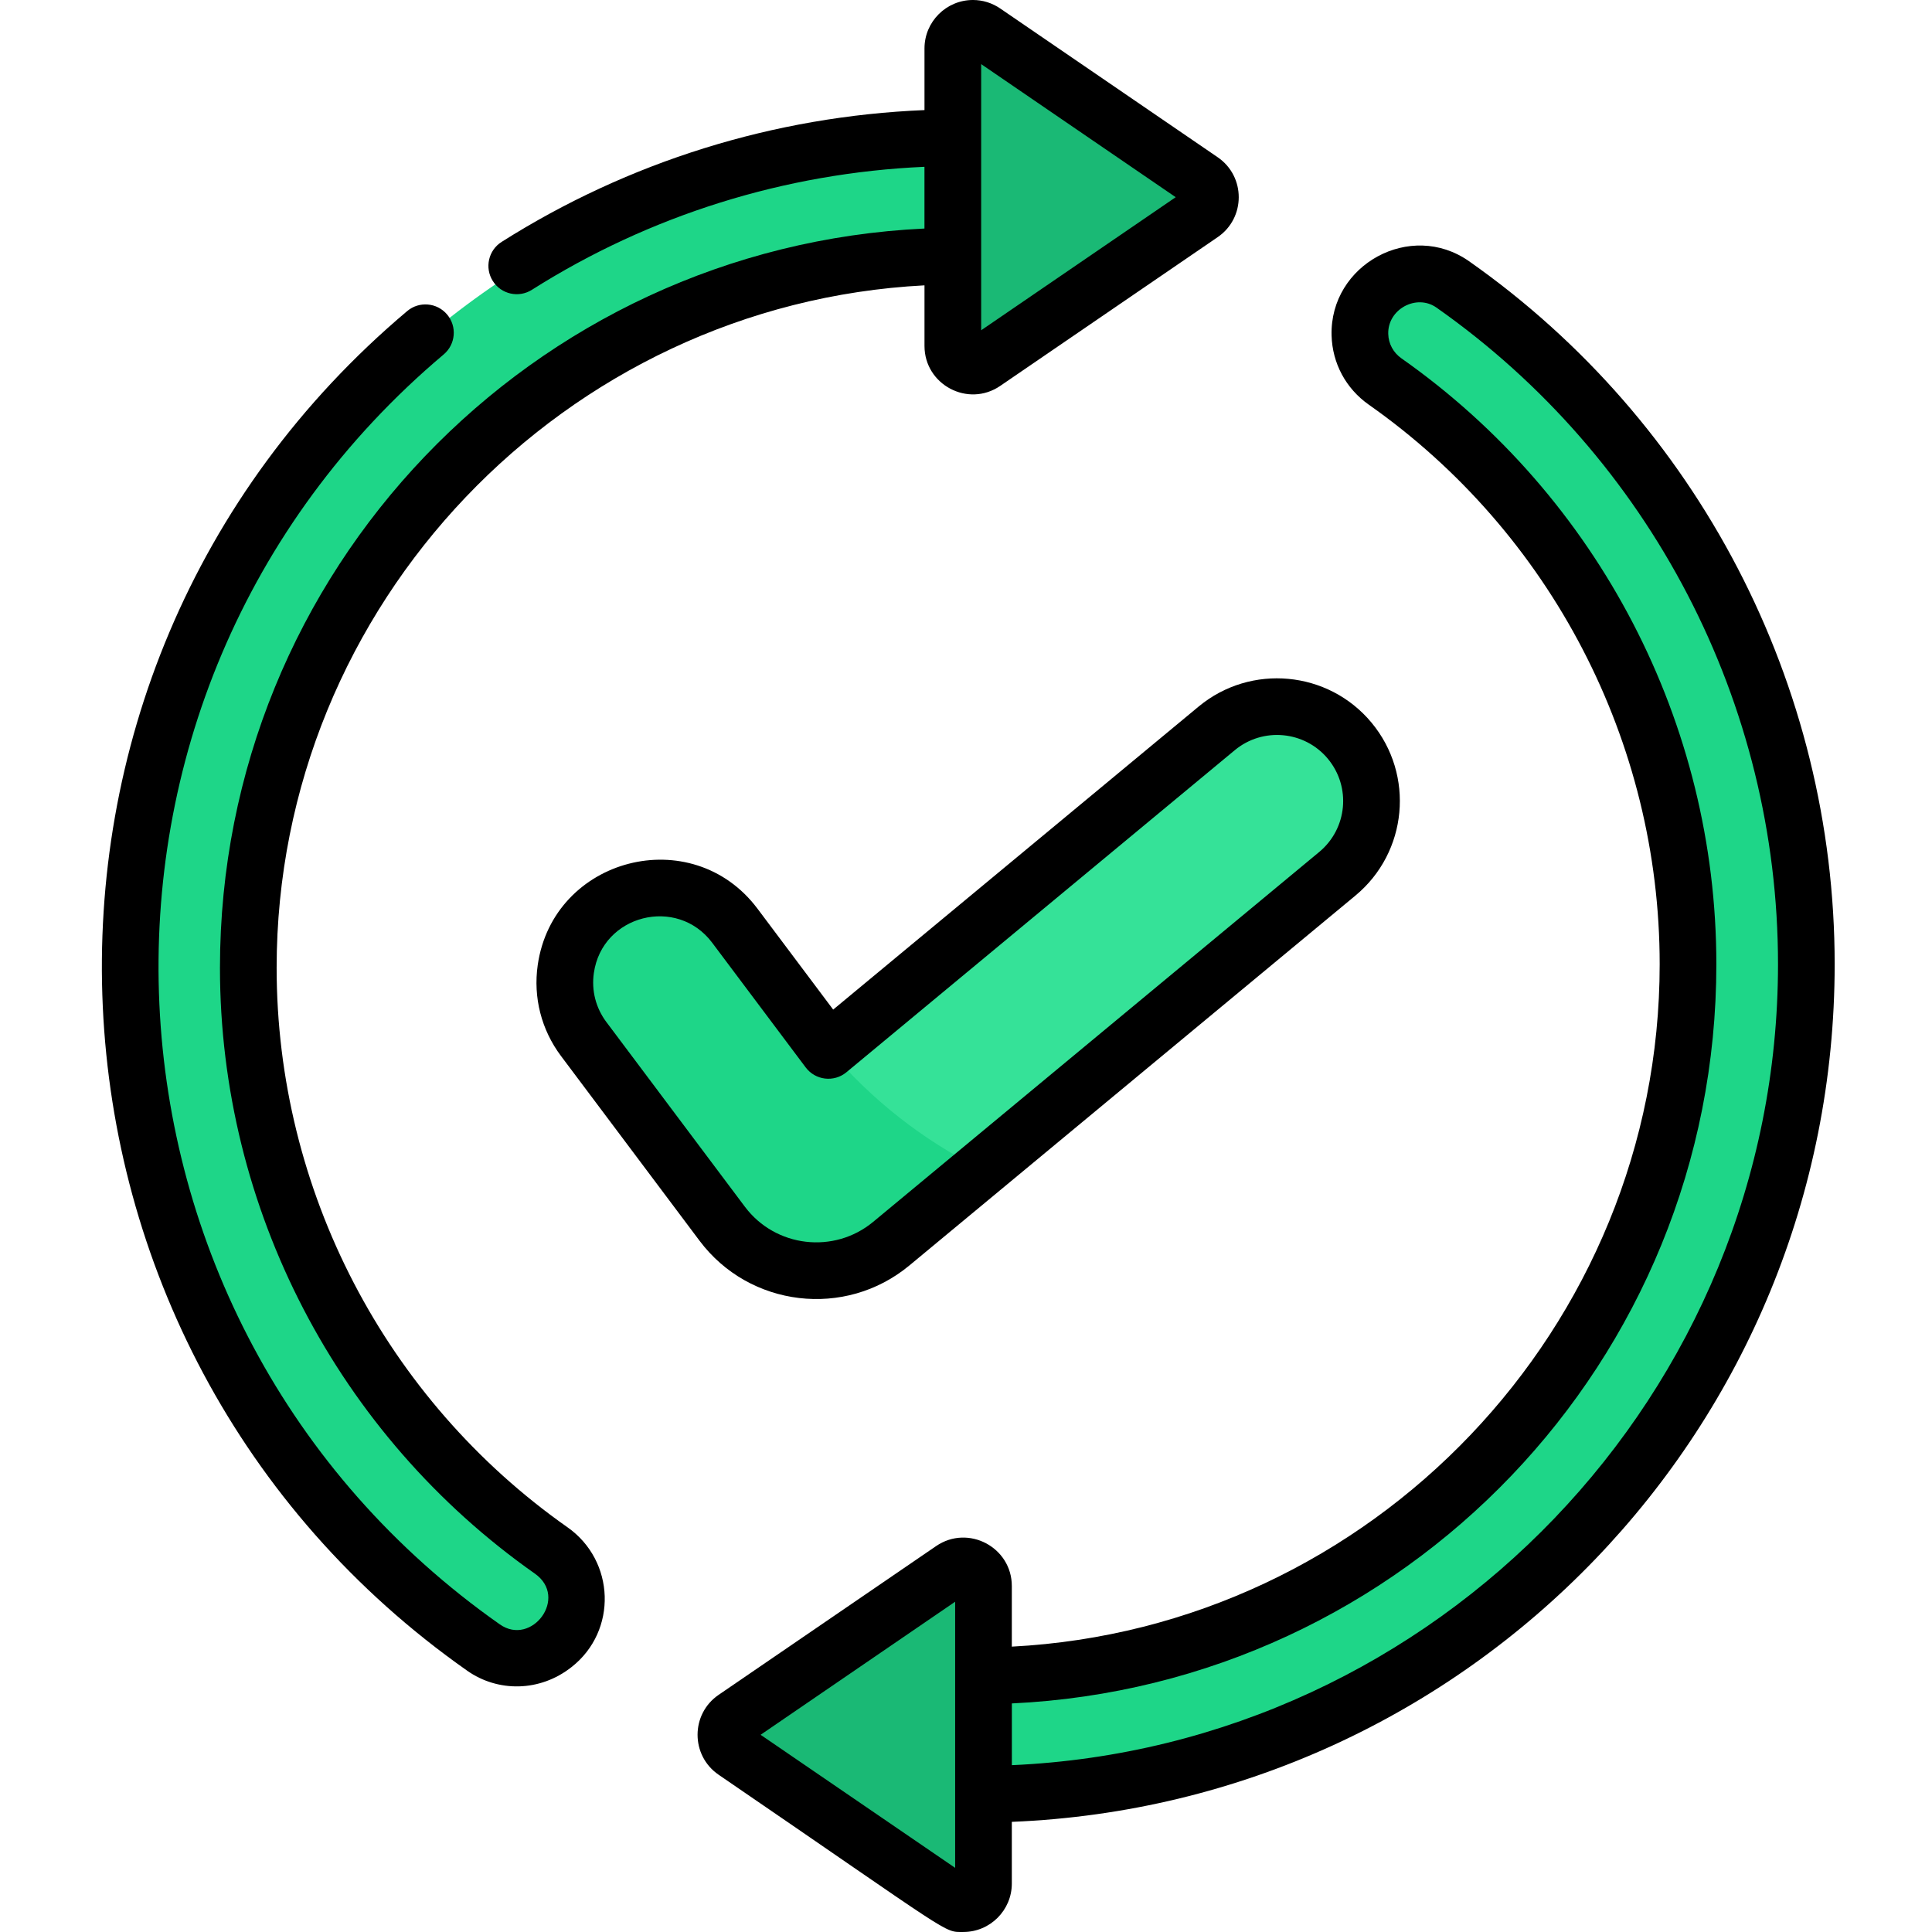
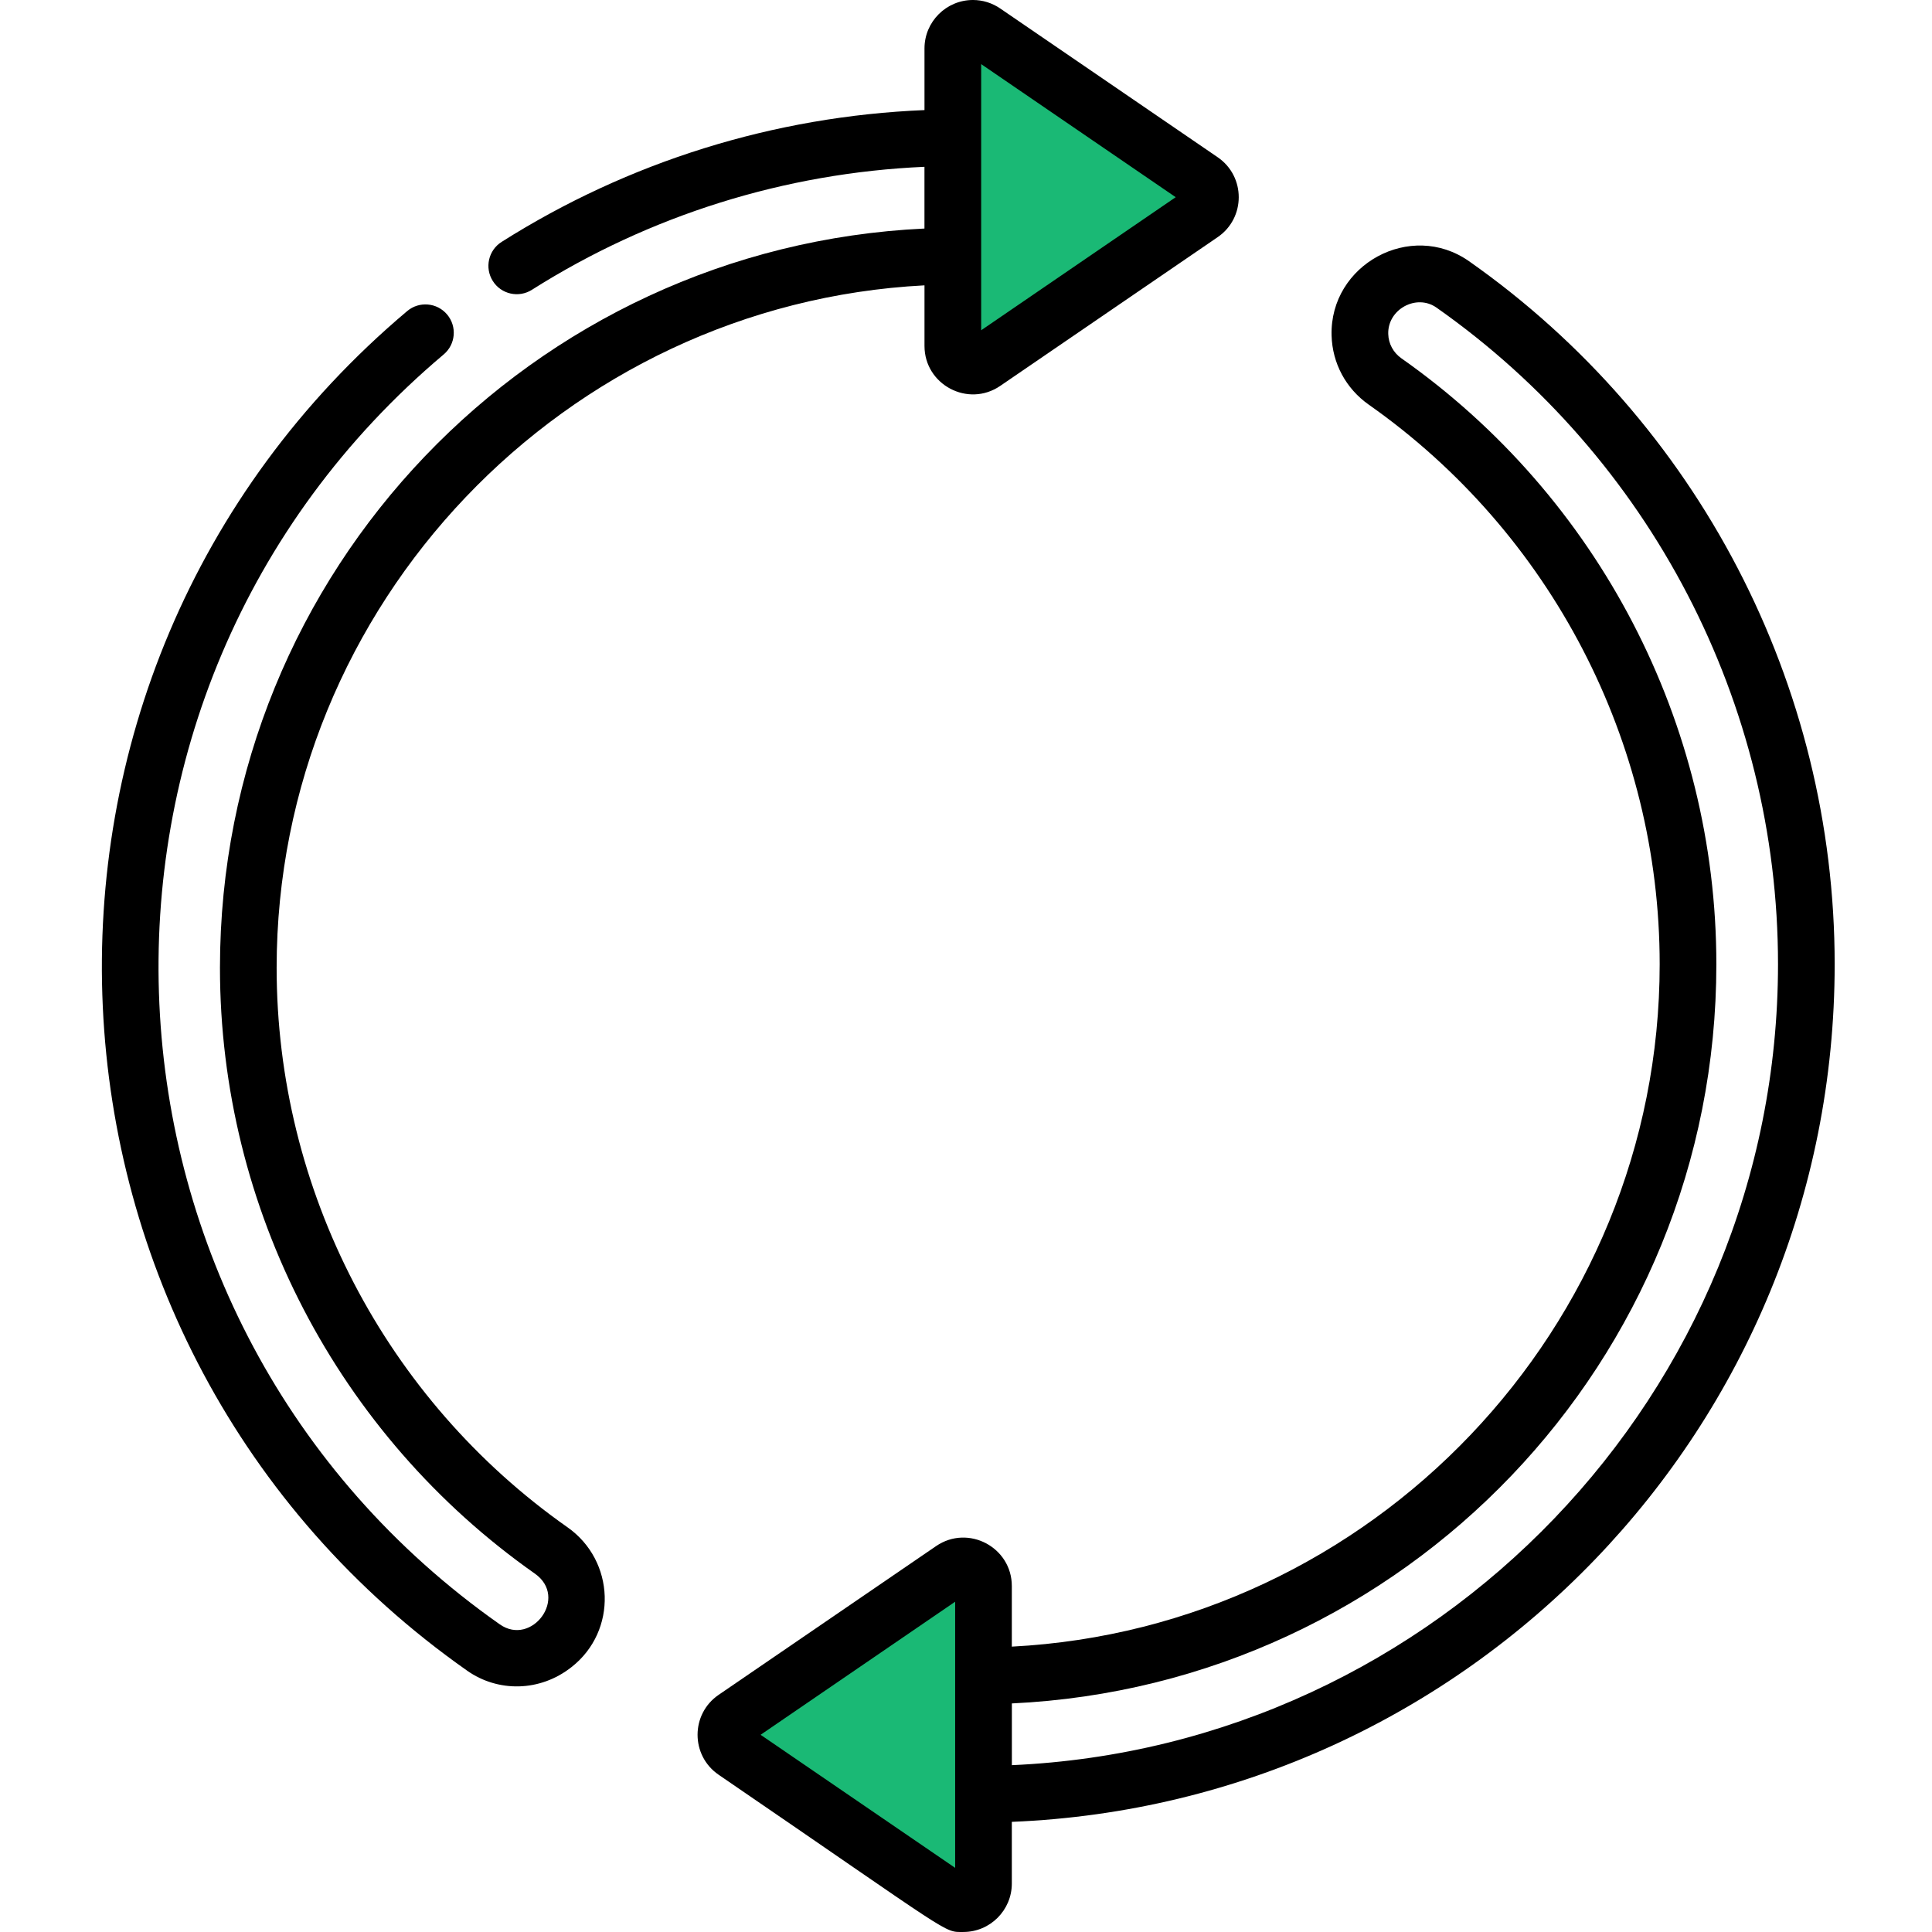
<svg xmlns="http://www.w3.org/2000/svg" height="511pt" viewBox="-26 0 511 511.999" width="511pt">
-   <path d="m39.305 256.473c0 63.844 31.719 120.285 80.262 154.414 8.555 6.012 9.008 18.508.793 24.977l-.23.184c-5.367 4.223-12.891 4.504-18.48.578-56.668-39.797-93.703-105.652-93.703-180.152 0-120.844 100.023-218.941 220.625-219.977v31.371c-103.293 1.023-189.266 85.074-189.266 188.605zm0 0" fill="#1ed688" />
  <path d="m234.328 8.449 57.633 39.422c3.086 2.109 3.086 6.664 0 8.777l-57.633 39.418c-3.527 2.414-8.32-.113-8.32-4.387v-78.844c0-4.273 4.793-6.801 8.32-4.387zm0 0" fill="#1ab975" />
-   <path d="m420.84 255.523c0-63.848-31.723-120.285-80.262-154.414-8.555-6.016-9.008-18.512-.793-24.977l.23-.184c5.367-4.223 12.891-4.504 18.477-.578 56.668 39.797 93.707 105.652 93.707 180.152 0 120.844-99.859 218.941-220.457 219.973v-31.367c103.289-1.023 189.098-85.074 189.098-188.605zm0 0" fill="#1ed688" />
  <path d="m225.816 503.547-57.633-39.422c-3.086-2.109-3.086-6.664 0-8.777l57.633-39.422c3.527-2.414 8.32.113 8.32 4.391v78.84c0 4.277-4.793 6.805-8.32 4.391zm0 0" fill="#1ab975" />
-   <path d="m327.898 231.555-94.402 78.293-23.801 19.734c-5.609 4.648-12.707 7.172-19.926 7.172-1.203 0-2.402-.07-3.617-.211-8.418-.992-16.168-5.457-21.254-12.246l-36.711-48.934c-8.289-11.055-6.047-26.746 5.008-35.047 11.062-8.289 26.754-6.047 35.047 5.008l24.781 33.043.199-.16 102.727-85.191c10.641-8.82 26.422-7.352 35.242 3.293 8.824 10.645 7.352 26.426-3.293 35.246zm0 0" fill="#1ed688" />
-   <path d="m327.898 231.555-94.402 78.293c-15.441-7.711-29.02-18.363-40.273-31.641l102.727-85.191c10.641-8.82 26.422-7.352 35.242 3.293 8.824 10.645 7.352 26.426-3.293 35.246zm0 0" fill="#35e298" />
  <path d="m123.887 404.742c-48.262-33.93-77.074-89.359-77.074-148.27 0-96.34 76.344-175.922 171.688-180.852v16.059c0 10.266 11.547 16.414 20.07 10.586l57.625-39.418c7.445-5.086 7.445-16.086.004-21.176l-57.629-39.422c-2.152-1.473-4.652-2.25-7.227-2.25-7.082 0-12.844 5.758-12.844 12.836v16.34c-39.832 1.637-78.434 13.645-112.07 34.934-3.504 2.219-4.547 6.859-2.328 10.363 2.215 3.508 6.859 4.547 10.359 2.328 31.234-19.766 67.051-30.969 104.031-32.594v16.359c-104.043 4.898-186.699 90.695-186.699 195.906 0 63.797 31.199 123.816 83.453 160.555 8.992 6.32-.832 19.387-9.281 13.453-113.715-79.863-121.93-246.328-14.879-336.551 3.172-2.672 3.574-7.41.902-10.582s-7.41-3.578-10.582-.902c-114.68 96.652-105.727 274.891 15.926 360.324 8.086 5.684 19.227 5.684 27.668-1.004 12.168-9.574 11.547-28.121-1.113-37.023zm109.633-387.75 51.555 35.266-51.555 35.266zm0 0" />
  <path d="m362.809 69.227c-15.469-10.867-36.93.891-36.426 19.668.199 7.395 3.801 14.086 9.875 18.359 48.262 33.93 77.074 89.355 77.074 148.27 0 96.34-76.344 175.918-171.688 180.848v-16.055c0-10.266-11.551-16.414-20.07-10.586l-57.625 39.418c-7.449 5.086-7.445 16.082-.004 21.176 62.953 43.062 59.461 41.668 64.855 41.668 7.082 0 12.844-5.758 12.844-12.836v-16.348c121.285-4.922 218.062-104.652 218.062-227.285 0-74.043-36.223-143.688-96.898-186.297zm-136.184 425.773-51.555-35.262 51.555-35.266zm15.031-27.211v-16.363c104.035-4.895 186.695-90.691 186.695-195.902 0-63.797-31.199-123.816-83.453-160.555-2.156-1.516-3.434-3.879-3.5-6.48-.18-6.539 7.48-10.699 12.781-6.973 56.676 39.805 90.512 104.852 90.512 174.008-.004 113.621-90.402 207.297-203.035 212.266zm0 0" />
-   <path d="m194.301 267.551-20.047-26.727c-17.391-23.191-54.172-13.582-58.25 14.922-1.23 8.605.969 17.172 6.184 24.129l36.699 48.934c13.223 17.629 38.594 20.66 55.598 6.559l118.211-98.027c13.848-11.48 15.762-31.977 4.281-45.824-11.453-13.809-32.012-15.73-45.824-4.277zm131.113-66.449c6.18 7.453 5.152 18.492-2.305 24.676l-118.211 98.027c-10.375 8.602-25.902 6.781-33.996-4.008l-36.699-48.934c-2.809-3.746-3.992-8.359-3.328-12.992 2.207-15.465 22.039-20.465 31.363-8.035l24.777 33.039c2.559 3.41 7.48 4.031 10.805 1.273l102.918-85.348c7.438-6.168 18.508-5.137 24.676 2.301zm0 0" />
</svg>